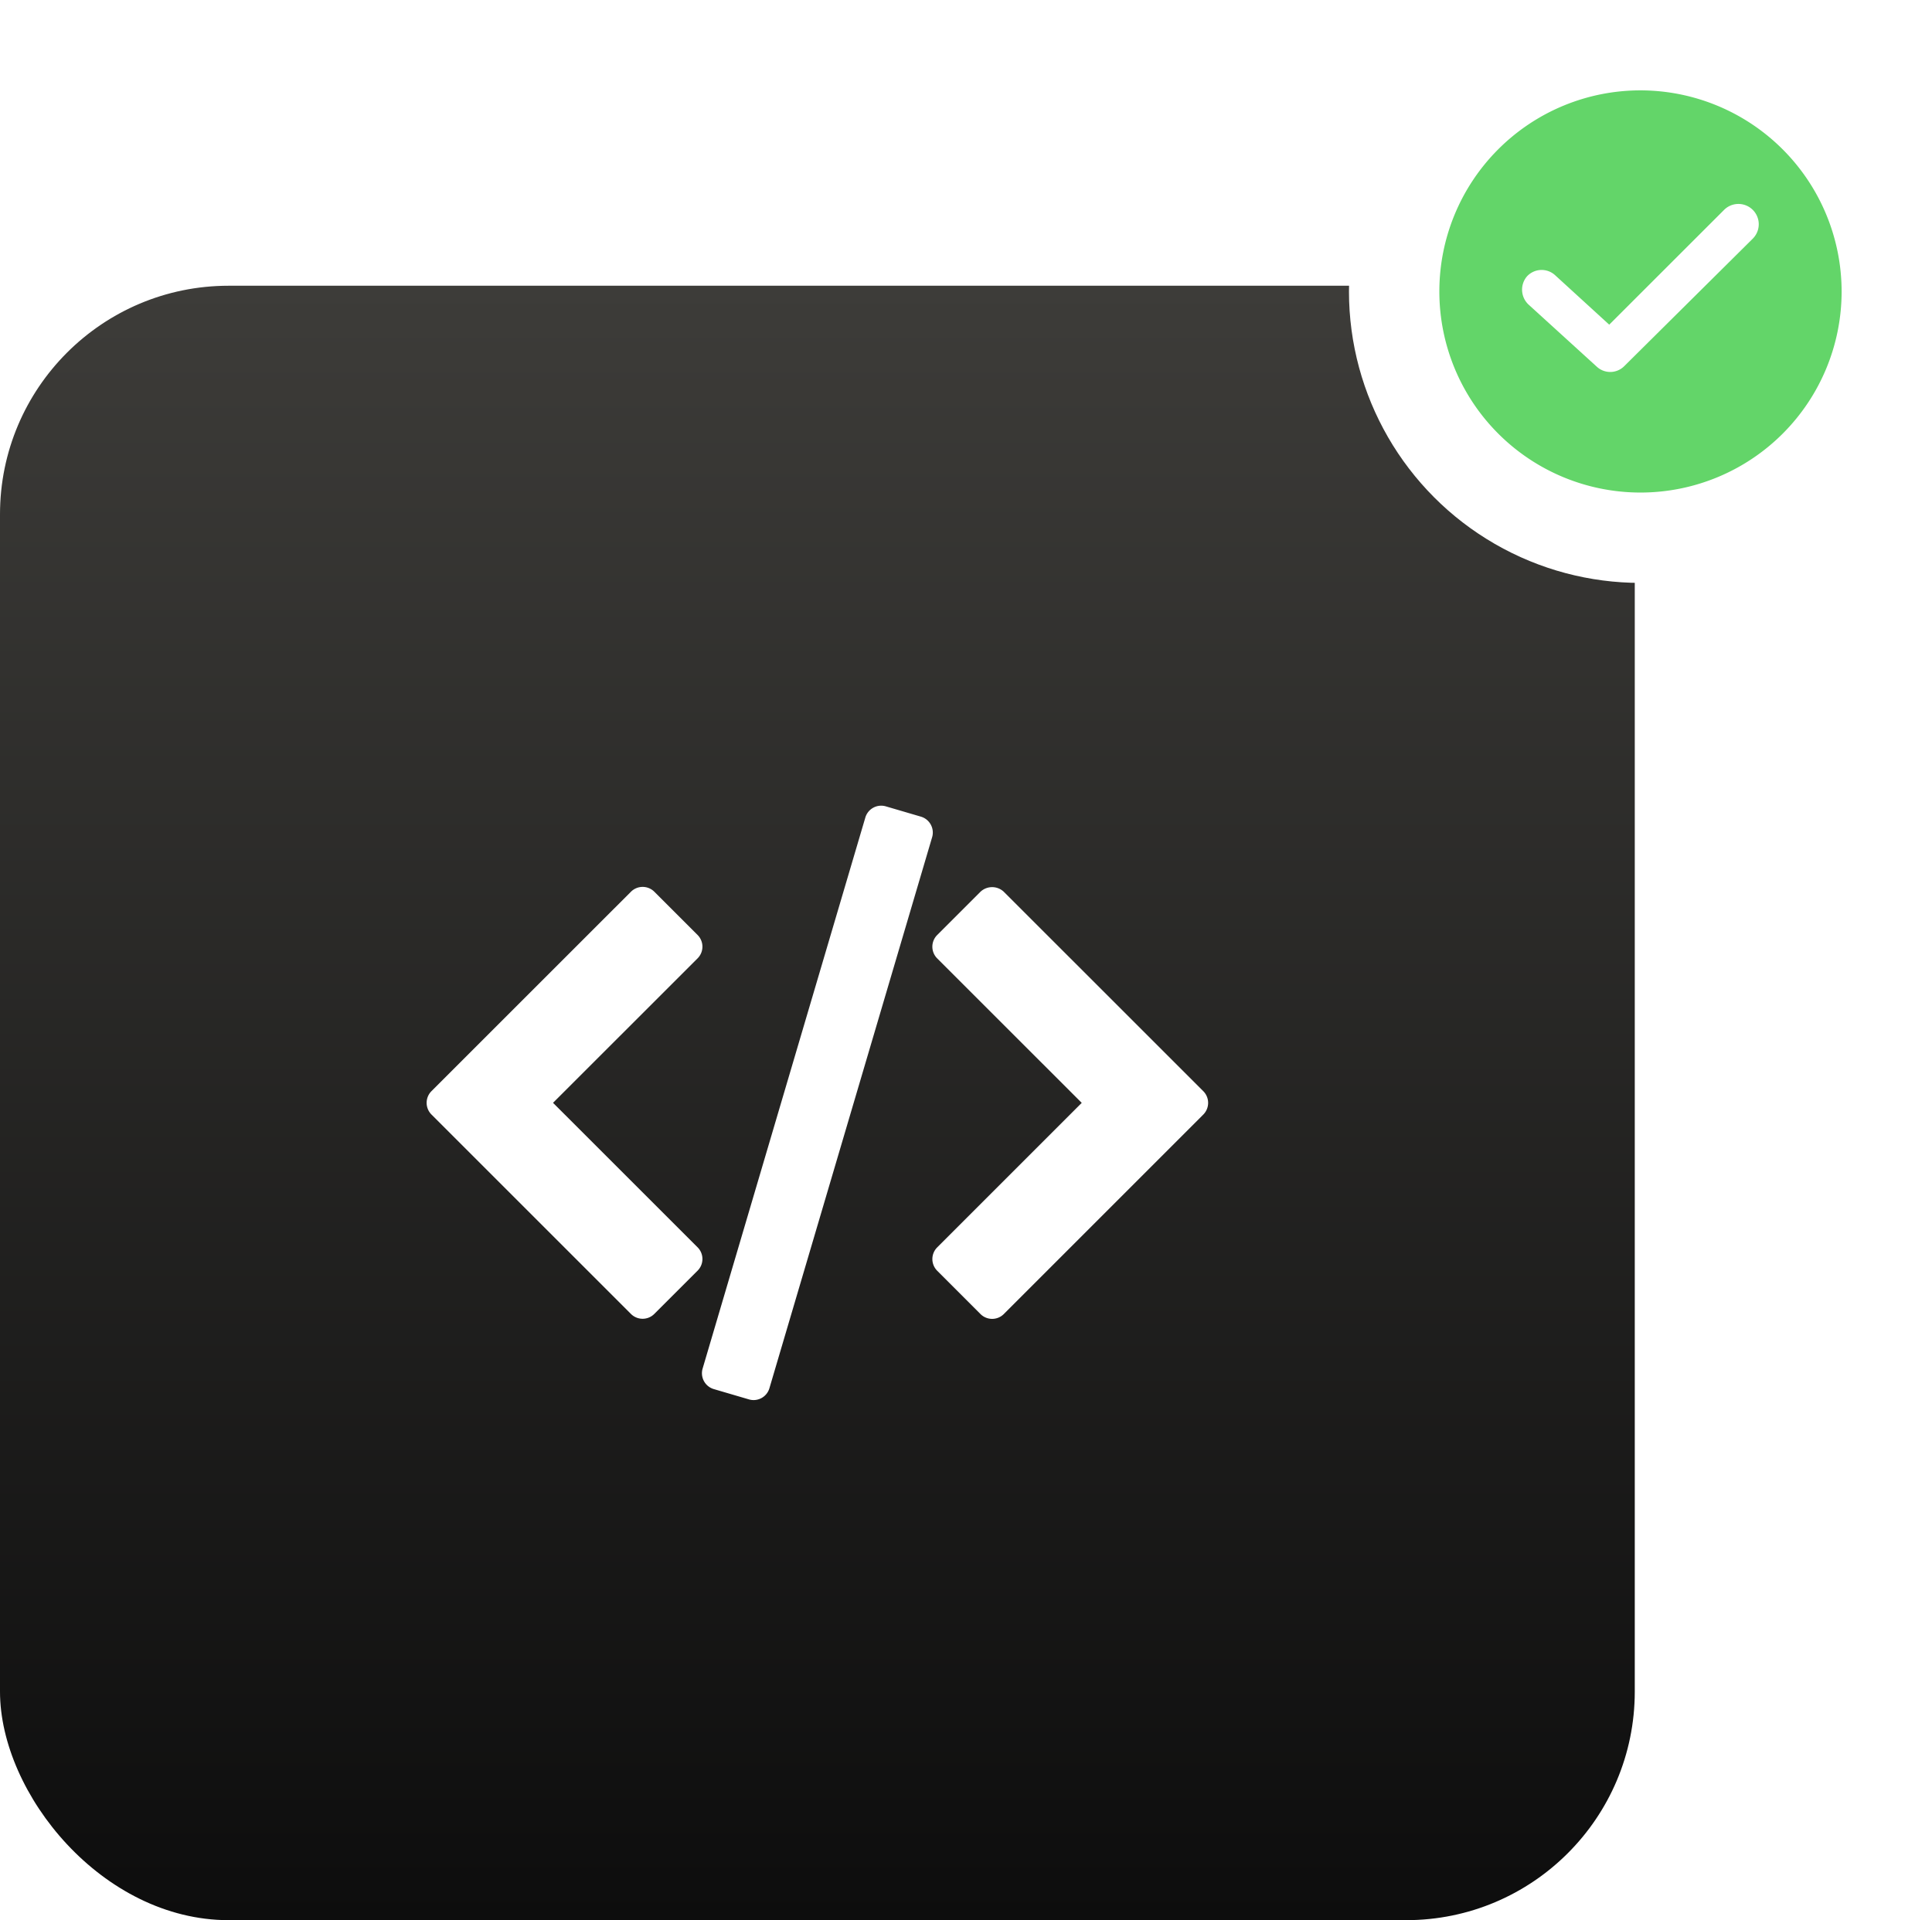
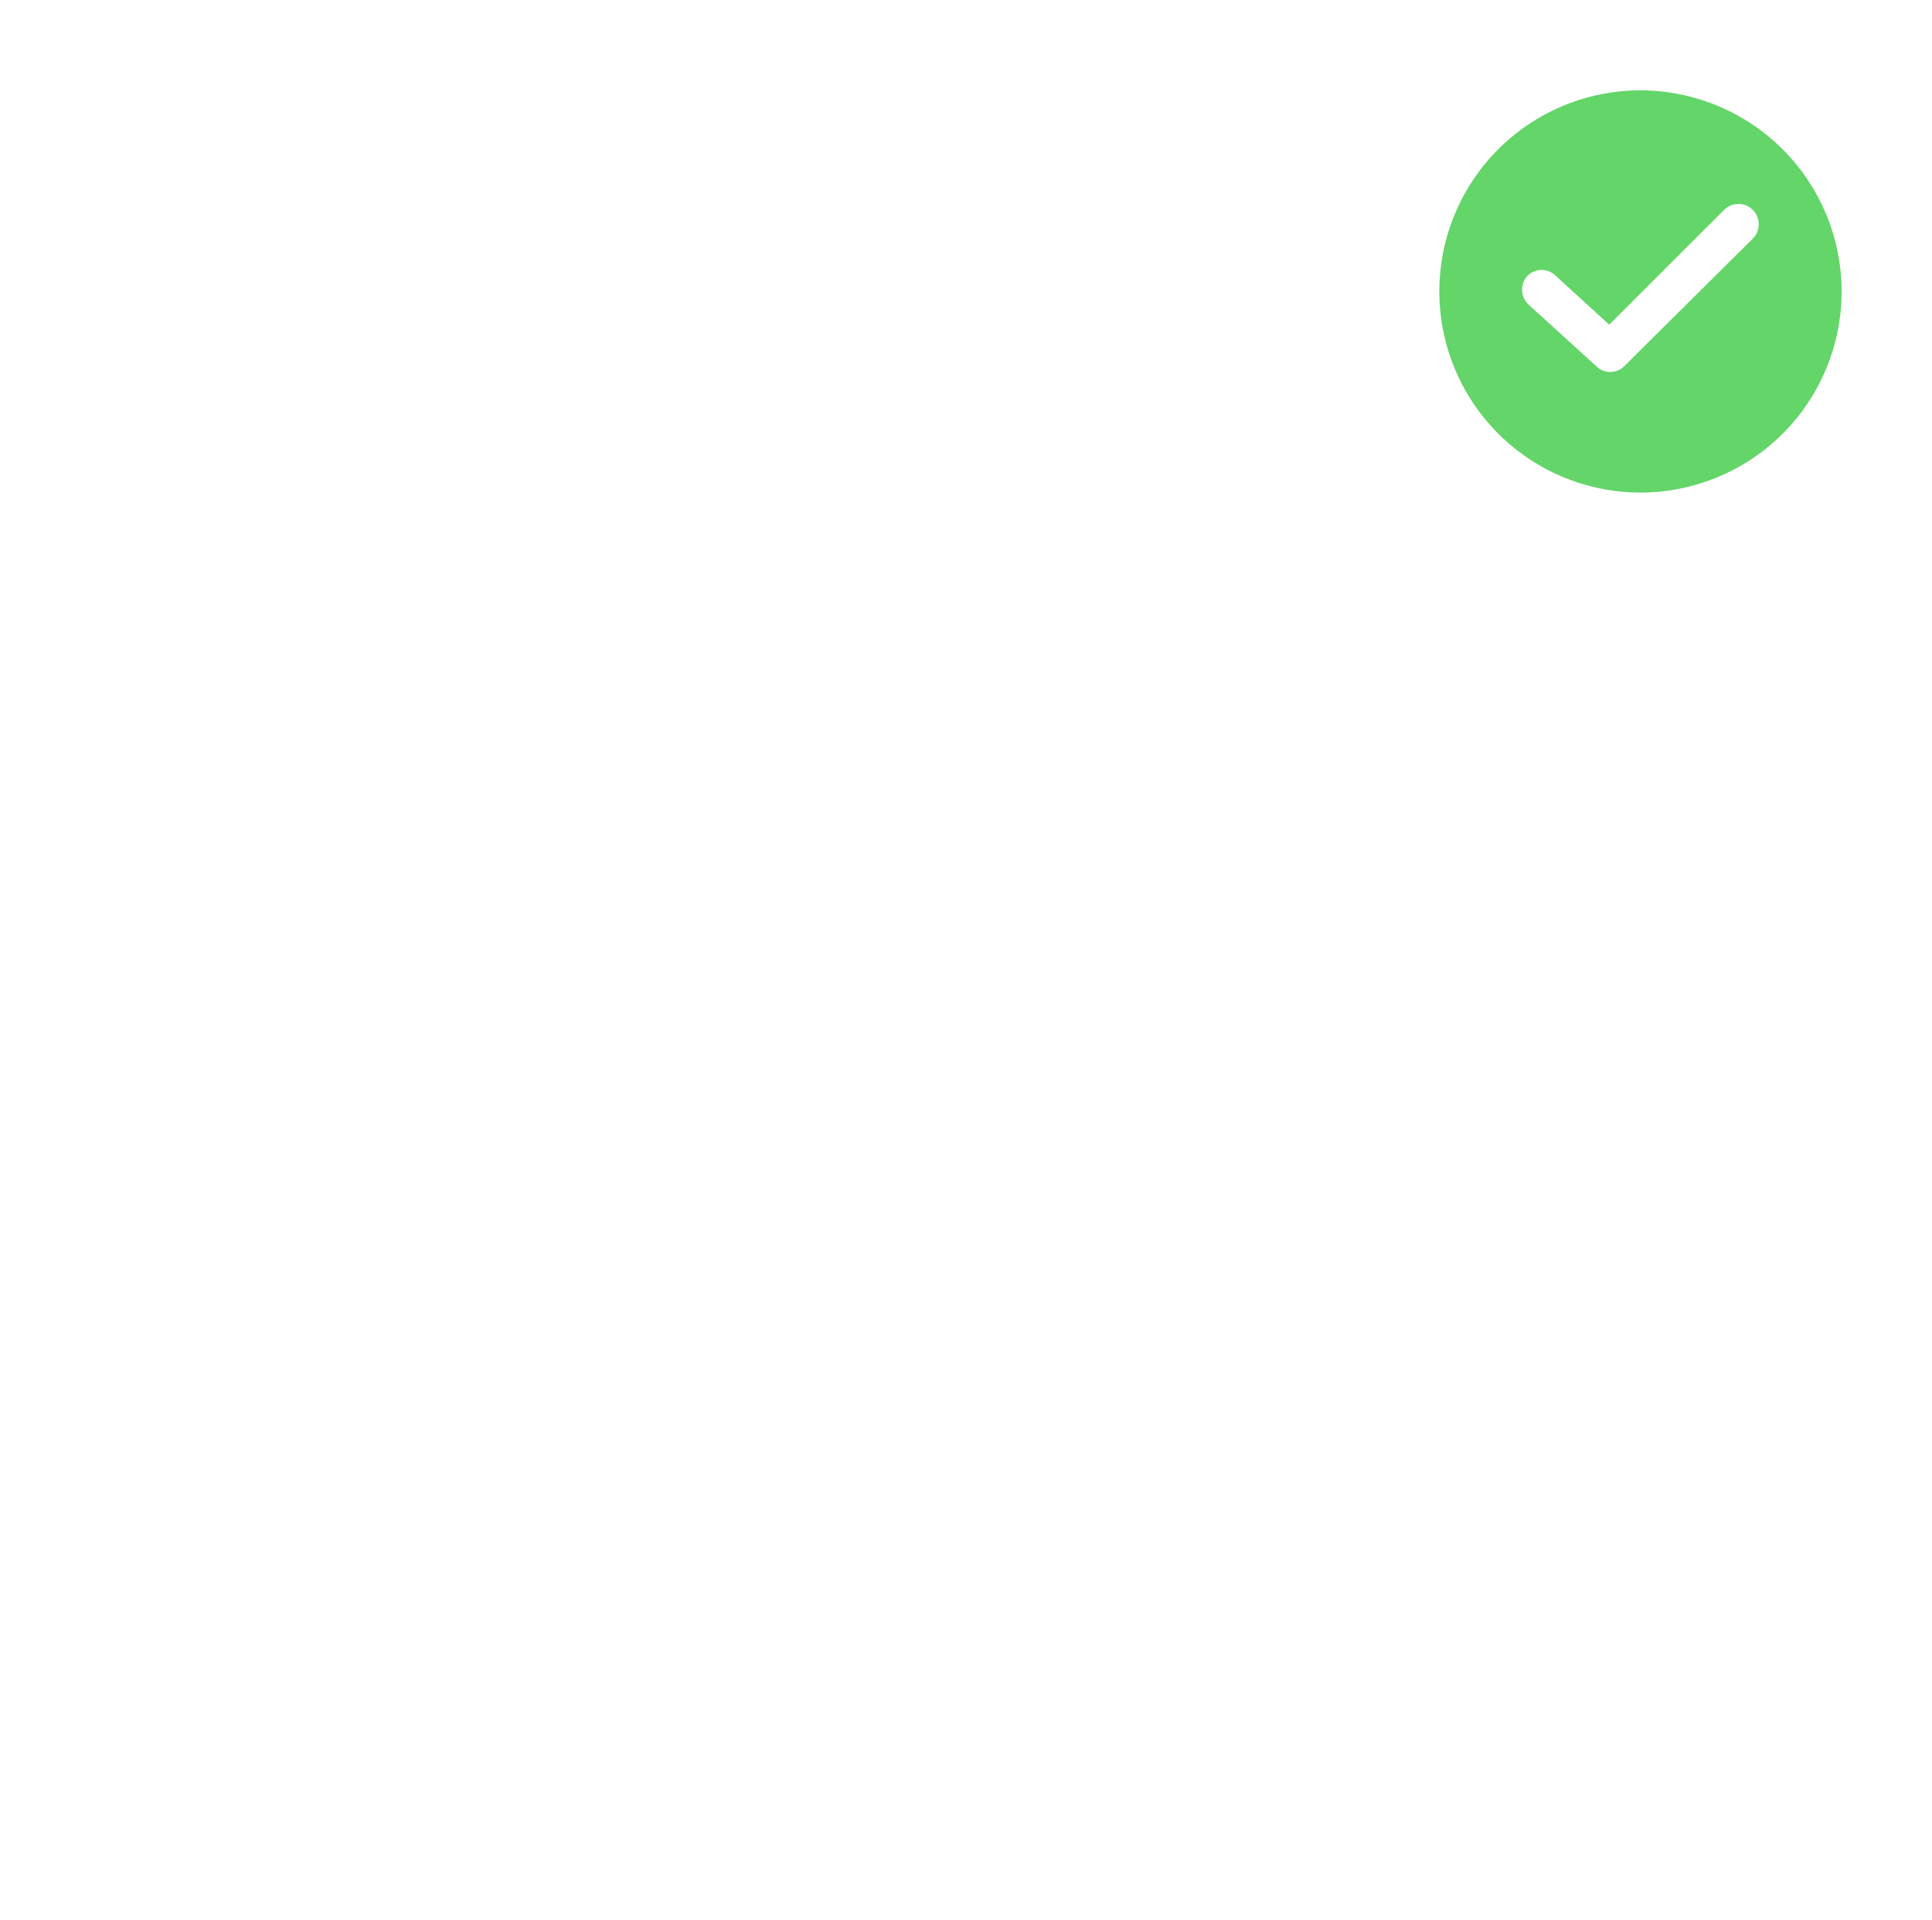
<svg xmlns="http://www.w3.org/2000/svg" width="169" height="168" viewBox="0 0 169 168">
  <defs>
    <style>      .cls-1 {        fill: url(#linear-gradient);      }      .cls-2 {        fill: #fff;      }      .cls-3 {        fill: #63d569;      }      .cls-4 {        filter: url(#Pfad_13304);      }      .cls-5 {        filter: url(#Pfad_13303);      }      .cls-6 {        filter: url(#Pfad_13302);      }    </style>
    <linearGradient id="linear-gradient" x1="0.5" x2="0.5" y2="1" gradientUnits="objectBoundingBox">
      <stop offset="0" stop-color="#3d3c39" />
      <stop offset="1" stop-color="#0d0d0d" />
    </linearGradient>
    <filter id="Pfad_13302" x="81.559" y="77.62" width="24.121" height="39.771" filterUnits="userSpaceOnUse">
      <feGaussianBlur />
    </filter>
    <filter id="Pfad_13303" x="37.32" y="77.604" width="24.123" height="39.785" filterUnits="userSpaceOnUse">
      <feGaussianBlur />
    </filter>
    <filter id="Pfad_13304" x="61.403" y="70.498" width="20.193" height="54.005" filterUnits="userSpaceOnUse">
      <feGaussianBlur />
    </filter>
  </defs>
  <g id="Gruppe_7313" data-name="Gruppe 7313" transform="translate(-109 -3300)">
-     <rect id="Rechteck_526" data-name="Rechteck 526" class="cls-1" width="143" height="143" rx="20" transform="translate(109 3325)" />
    <g id="programming-code-signs_59118" transform="translate(146.321 3359.193)">
      <g id="Gruppe_53" data-name="Gruppe 53" transform="translate(-0.001 11.304)">
        <g class="cls-6" transform="matrix(1, 0, 0, 1, -37.32, -70.5)">
          <path id="Pfad_13302-2" data-name="Pfad 13302" class="cls-2" d="M84.854,39,67.408,21.558a1.488,1.488,0,0,0-2.045,0l-3.782,3.782a1.446,1.446,0,0,0,0,2.046l12.642,12.64L61.582,52.669a1.446,1.446,0,0,0,0,2.046L65.364,58.5a1.444,1.444,0,0,0,2.046,0L84.854,41.052A1.448,1.448,0,0,0,84.854,39Z" transform="translate(20.4 56.47)" />
        </g>
        <g class="cls-5" transform="matrix(1, 0, 0, 1, -37.32, -70.5)">
-           <path id="Pfad_13303-2" data-name="Pfad 13303" class="cls-2" d="M23.7,52.663,11.056,40.022,23.7,27.382a1.446,1.446,0,0,0,0-2.046l-3.782-3.782a1.446,1.446,0,0,0-2.046,0L.423,39a1.447,1.447,0,0,0,0,2.046L17.869,58.491a1.444,1.444,0,0,0,2.046,0L23.7,54.708A1.444,1.444,0,0,0,23.7,52.663Z" transform="translate(37.32 56.47)" />
-         </g>
+           </g>
        <g class="cls-4" transform="matrix(1, 0, 0, 1, -37.32, -70.5)">
-           <path id="Pfad_13304-2" data-name="Pfad 13304" class="cls-2" d="M53.311,12.965a1.448,1.448,0,0,0-.861-.7l-3.066-.9a1.446,1.446,0,0,0-1.8.978L33.352,60.548a1.447,1.447,0,0,0,.977,1.8l3.066.9a1.443,1.443,0,0,0,1.8-.978L53.427,14.065A1.443,1.443,0,0,0,53.311,12.965Z" transform="translate(28.11 59.19)" />
-         </g>
+           </g>
      </g>
    </g>
    <g id="Gruppe_5922" data-name="Gruppe 5922" transform="translate(-465.398 247.602)">
-       <circle id="Ellipse_5" data-name="Ellipse 5" class="cls-2" cx="25.5" cy="25.5" r="25.5" transform="translate(692.398 3052.398)" />
      <g id="tick-mark_665939" transform="translate(700.304 3060.304)">
        <g id="Gruppe_32" data-name="Gruppe 32">
          <path id="Pfad_13281" data-name="Pfad 13281" class="cls-3" d="M17.594,0A17.594,17.594,0,1,0,35.188,17.594,17.614,17.614,0,0,0,17.594,0Zm9.833,12.964L16.183,24.12a1.73,1.73,0,0,1-2.425.044L7.8,18.74a1.788,1.788,0,0,1-.132-2.469,1.744,1.744,0,0,1,2.469-.088L14.86,20.5,24.914,10.45a1.777,1.777,0,0,1,2.513,2.513Z" />
        </g>
      </g>
    </g>
  </g>
</svg>